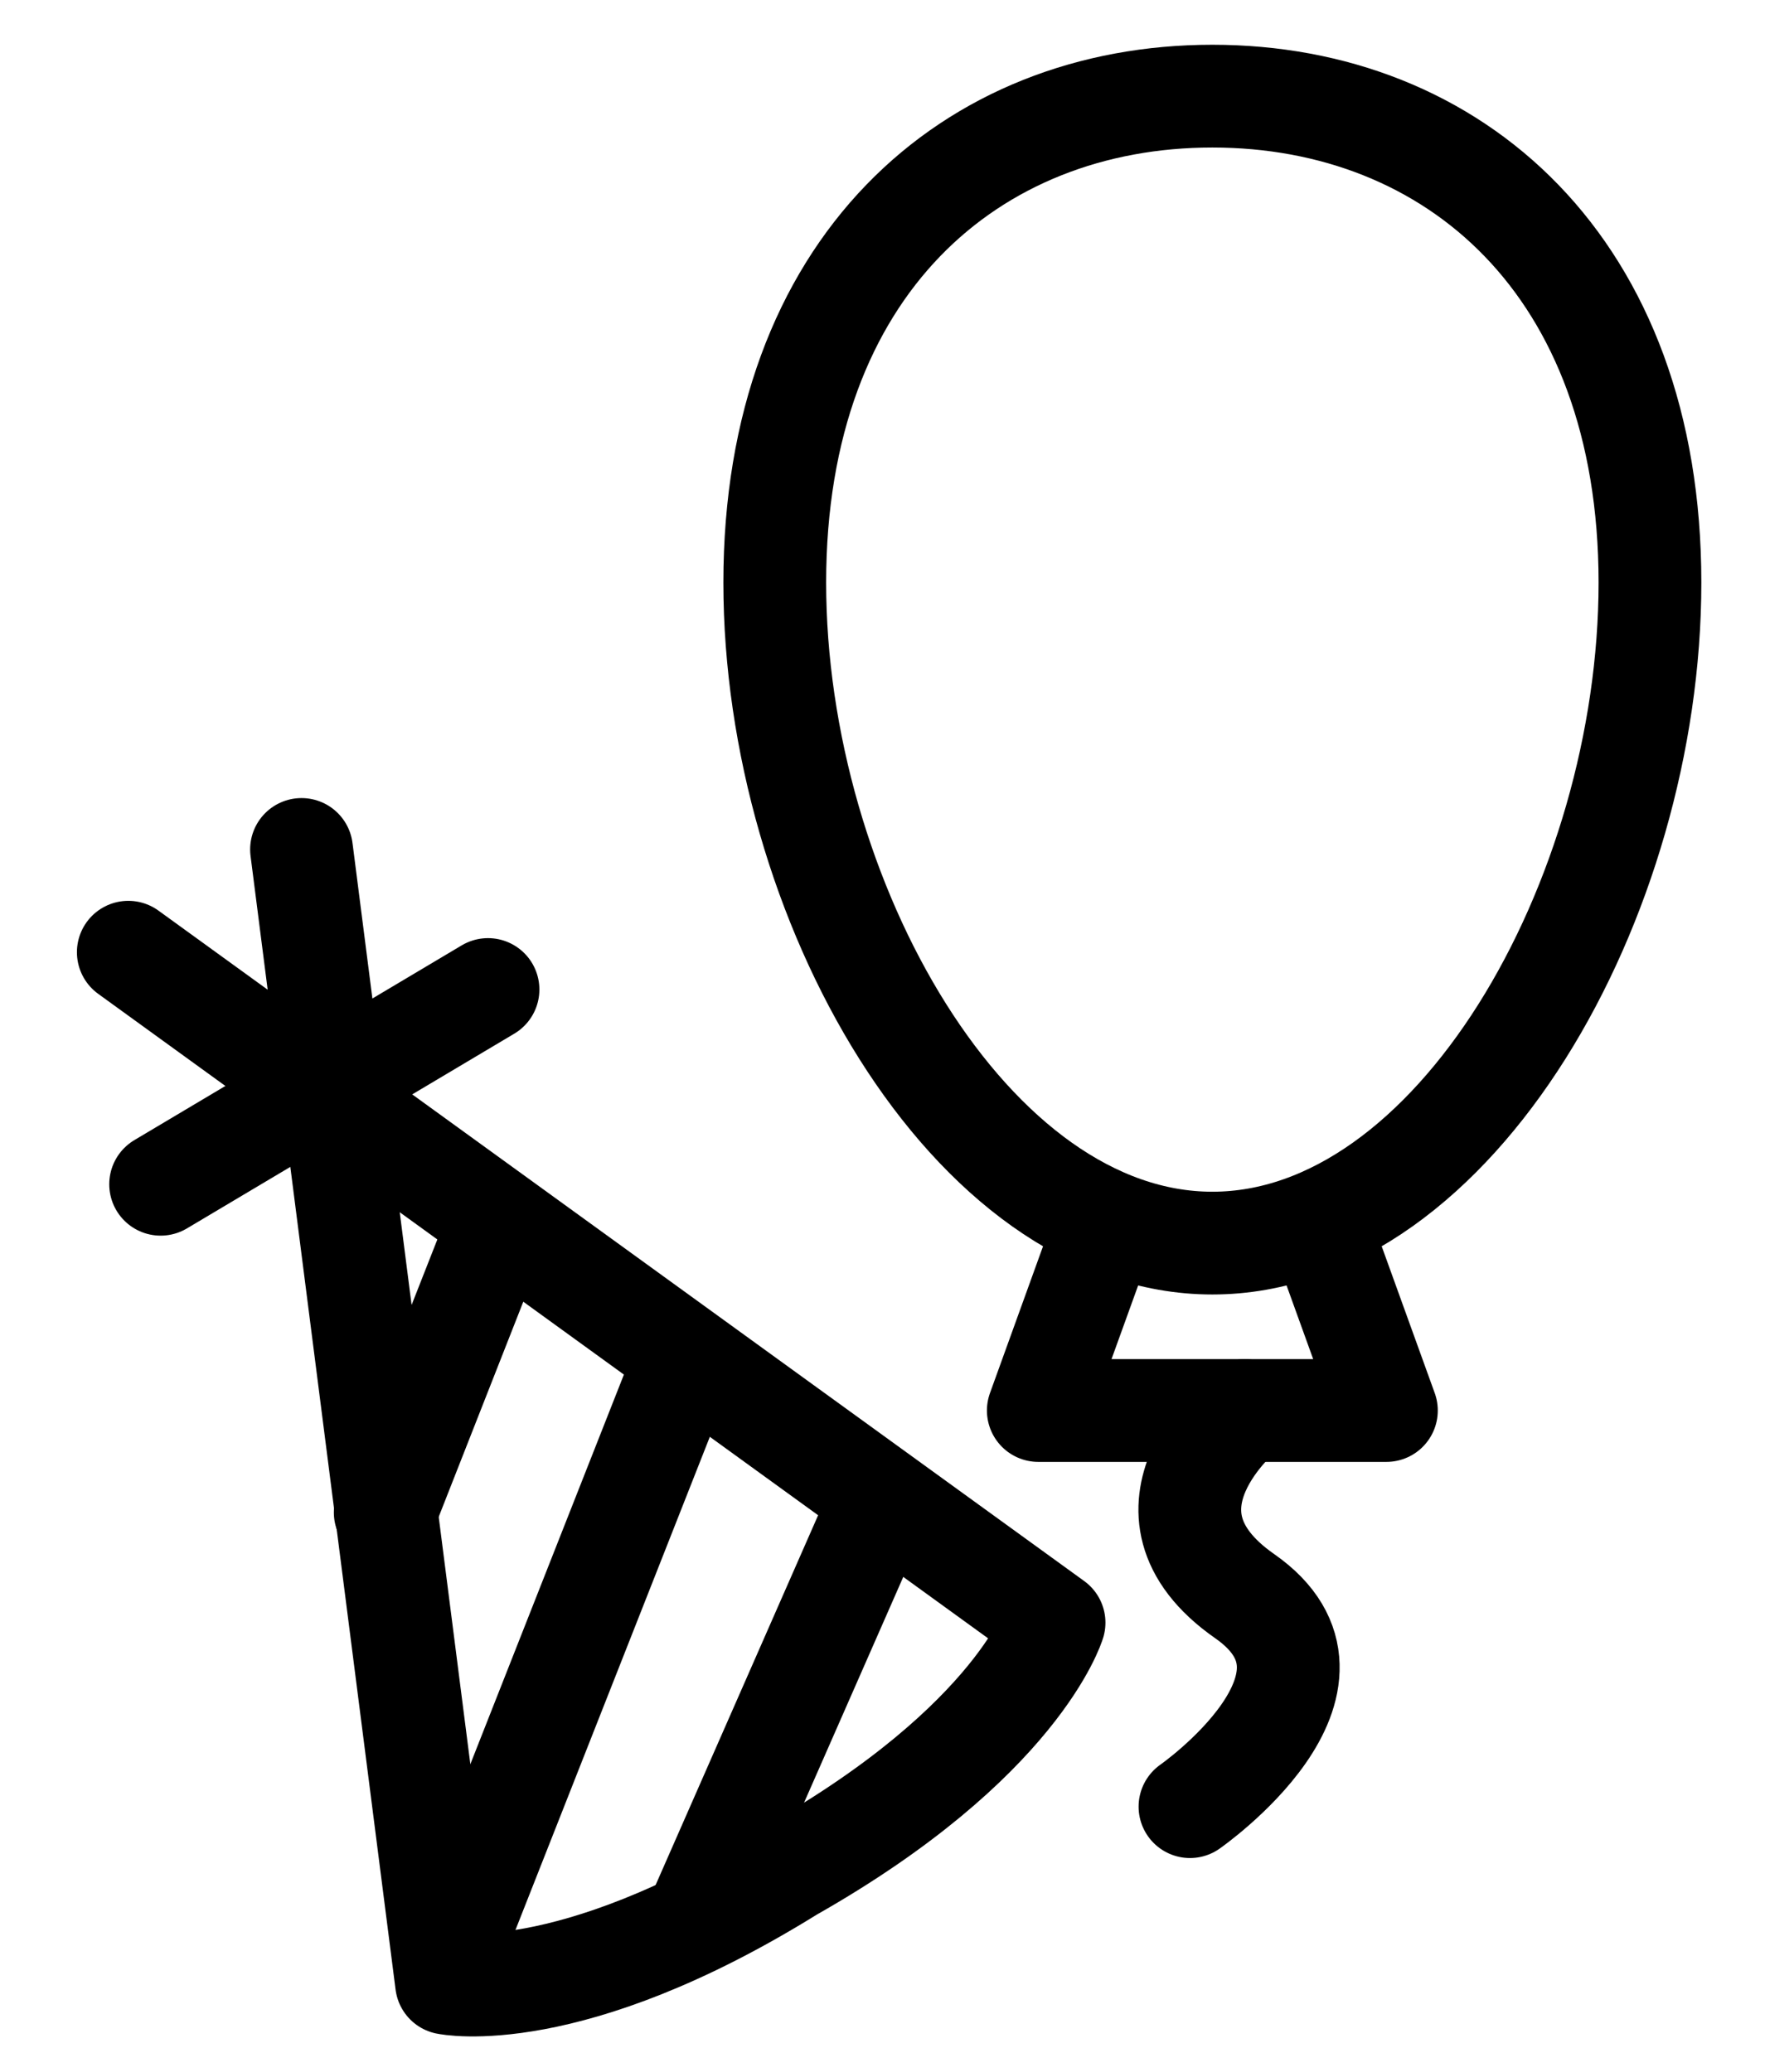
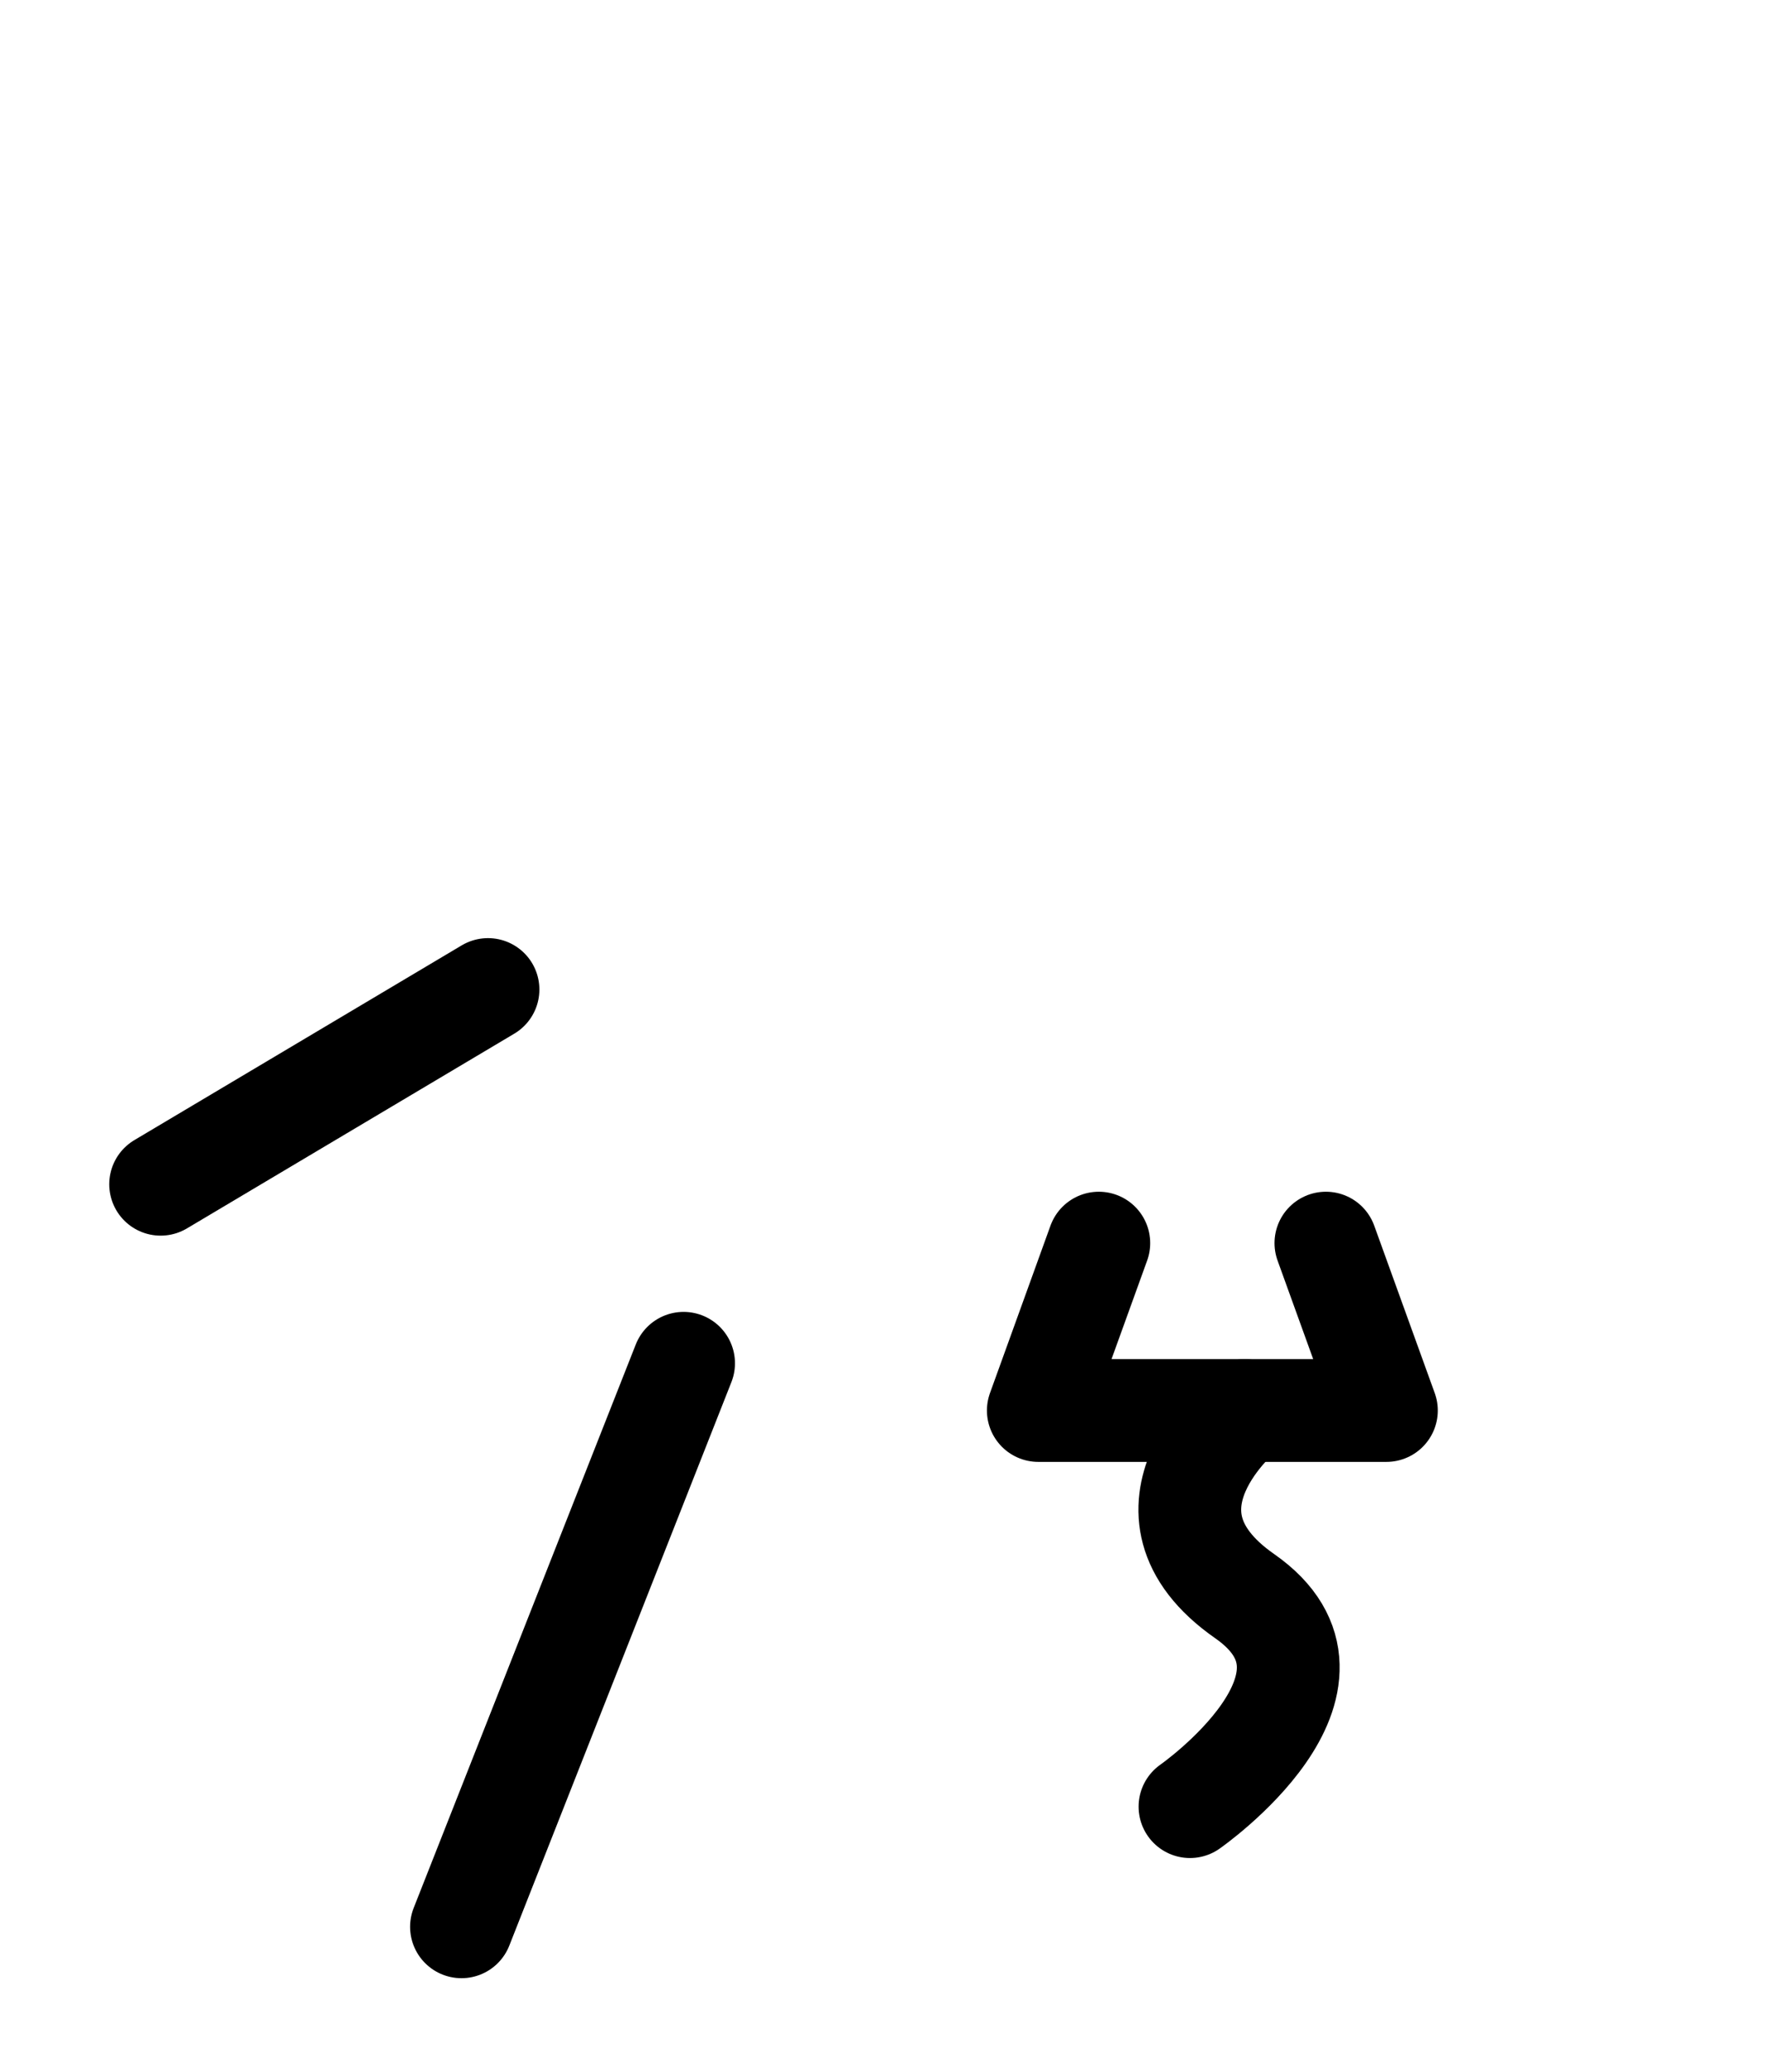
<svg xmlns="http://www.w3.org/2000/svg" width="23px" height="27px" id="Layer_1" version="1.1" viewBox="0 0 21 25">
  <defs>
    <style>
      .st0 {
        fill: none;
        stroke: #000;
        stroke-linecap: round;
        stroke-linejoin: round;
        stroke-width: 1.24px;
      }
    </style>
  </defs>
  <g>
-     <path class="st0" d="M19.76,7.03c0,3.82-2.36,7.97-5.28,7.97s-5.28-4.15-5.28-7.97S11.57,1.16,14.48,1.16s5.28,2.05,5.28,5.87Z" />
    <polyline class="st0" points="15.85 15 16.58 17.02 14.85 17.02 14.11 17.02 12.38 17.02 13.11 15" />
    <path class="st0" d="M14.87,17.02s-1.49,1.2,0,2.24-.66,2.54-.66,2.54" />
  </g>
-   <path class="st0" d="M1.4,11.49l11.17,8.09s-.43,1.43-3.18,2.99c-2.69,1.67-4.15,1.36-4.15,1.36l-1.75-13.68" />
  <line class="st0" x1="1.79" y1="14.29" x2="5.74" y2="11.94" />
-   <line class="st0" x1="5.88" y1="14.74" x2="4.5" y2="18.25" />
  <line class="st0" x1="8.1" y1="16.45" x2="5.42" y2="23.25" />
-   <line class="st0" x1="10.49" y1="18.08" x2="8.24" y2="23.2" />
</svg>